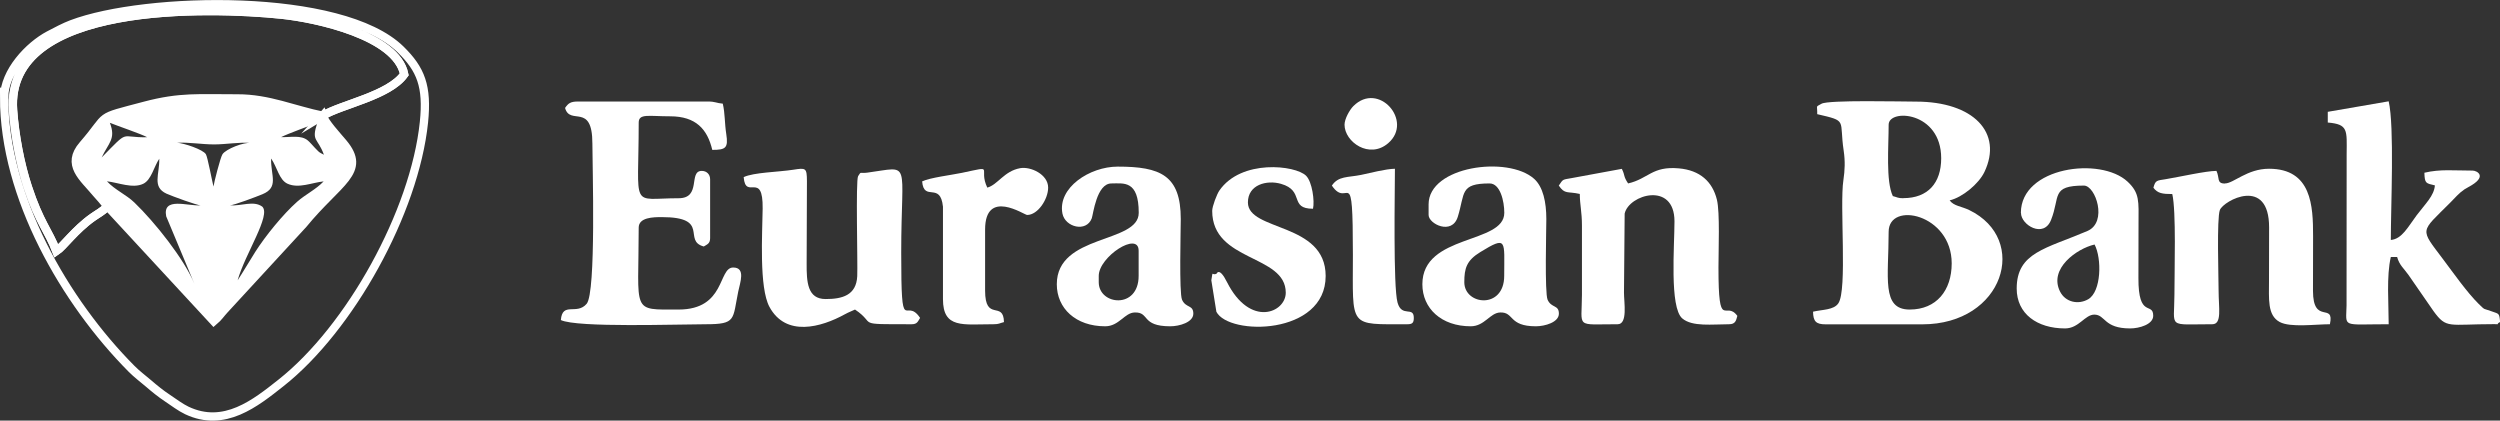
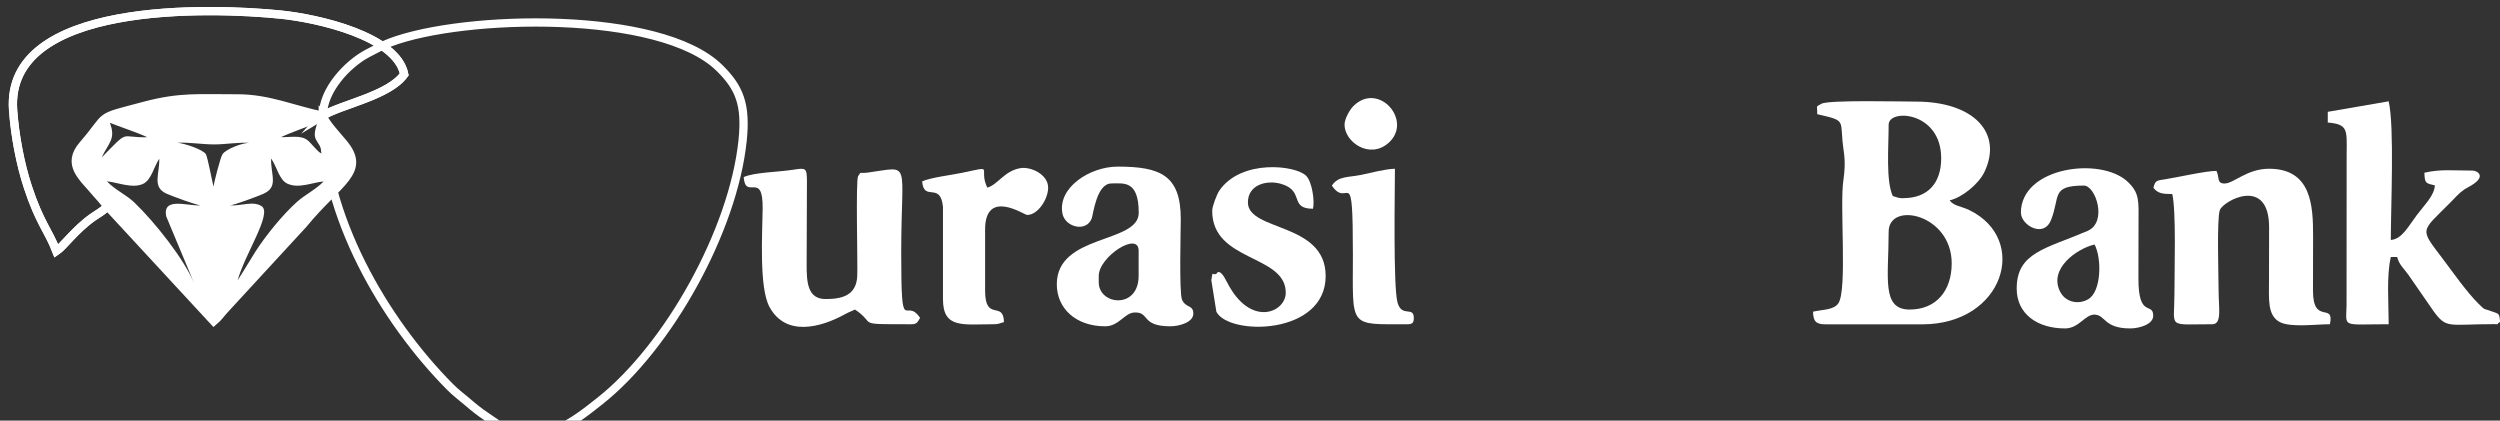
<svg xmlns="http://www.w3.org/2000/svg" xml:space="preserve" width="60.432mm" height="10.167mm" style="shape-rendering:geometricPrecision; text-rendering:geometricPrecision; image-rendering:optimizeQuality; fill-rule:evenodd; clip-rule:evenodd" viewBox="0 0 256.93 43.22">
  <rect x="0" y="0" width="256.93" height="43.22" fill="#333333" stroke="none" />
  <defs>
    <style type="text/css">  .str0 {stroke:white;stroke-width:0.85;stroke-miterlimit:22.926} .fil0 {fill:none} .fil1 {fill:white}  </style>
  </defs>
  <g id="Слой_x0020_1">
    <g id="_2132615363248">
-       <path class="fil0 str0" d="M33.17 11.88c0.21,0.71 1.46,2.05 2.09,2.8 2.5,2.98 -0.48,3.94 -4.1,8.36l-8.07 8.76c-0.47,0.51 -0.6,0.78 -1.12,1.22l-10.93 -11.82c-0.48,0.52 -0.99,0.76 -1.53,1.14 -1.82,1.29 -3.01,3 -3.72,3.47 -0.82,-2.13 -1.71,-2.89 -2.93,-6.59 -0.78,-2.37 -1.33,-5.27 -1.52,-7.91 -0.8,-11.25 20.32,-10.55 27.53,-9.81 3.76,0.38 11.88,2.19 12.67,6.14 -1.58,2.22 -6.46,3.08 -8.38,4.25zm-32.75 -1.88c0,10.22 6.27,21.03 13.11,27.91 0.59,0.59 1.11,0.96 1.74,1.5 0.6,0.52 1.28,1.07 1.95,1.51 0.66,0.44 1.31,0.94 1.98,1.26 3.86,1.83 7.06,-0.76 9.69,-2.84 7.06,-5.58 13.72,-17.53 14.68,-26.78 0.38,-3.7 -0.32,-5.44 -2.39,-7.47 -6.06,-5.95 -26.24,-5.48 -33.82,-2.61 -0.72,0.27 -1.57,0.72 -2.33,1.12 -2.06,1.09 -4.6,3.76 -4.6,6.41z" />
+       <path class="fil0 str0" d="M33.17 11.88c0.21,0.71 1.46,2.05 2.09,2.8 2.5,2.98 -0.48,3.94 -4.1,8.36l-8.07 8.76c-0.47,0.51 -0.6,0.78 -1.12,1.22l-10.93 -11.82c-0.48,0.52 -0.99,0.76 -1.53,1.14 -1.82,1.29 -3.01,3 -3.72,3.47 -0.82,-2.13 -1.71,-2.89 -2.93,-6.59 -0.78,-2.37 -1.33,-5.27 -1.52,-7.91 -0.8,-11.25 20.32,-10.55 27.53,-9.81 3.76,0.38 11.88,2.19 12.67,6.14 -1.58,2.22 -6.46,3.08 -8.38,4.25zc0,10.22 6.27,21.03 13.11,27.91 0.59,0.59 1.11,0.96 1.74,1.5 0.6,0.52 1.28,1.07 1.95,1.51 0.66,0.44 1.31,0.94 1.98,1.26 3.86,1.83 7.06,-0.76 9.69,-2.84 7.06,-5.58 13.72,-17.53 14.68,-26.78 0.38,-3.7 -0.32,-5.44 -2.39,-7.47 -6.06,-5.95 -26.24,-5.48 -33.82,-2.61 -0.72,0.27 -1.57,0.72 -2.33,1.12 -2.06,1.09 -4.6,3.76 -4.6,6.41z" />
      <path class="fil0 str0" d="M11.04 21.2l-0.58 -0.71c-0.25,-0.27 -0.36,-0.4 -0.61,-0.69 -1.28,-1.55 -3.11,-2.87 -1.32,-4.92 2.84,-3.27 1.14,-2.64 6.35,-4.02 3.65,-0.97 5.58,-0.74 9.52,-0.75 3.21,-0.01 5.83,1.19 8.77,1.78 1.92,-1.17 6.8,-2.04 8.38,-4.25 -0.79,-3.95 -8.92,-5.75 -12.67,-6.14 -7.21,-0.74 -28.33,-1.44 -27.53,9.81 0.19,2.64 0.74,5.54 1.52,7.91 1.22,3.7 2.11,4.46 2.93,6.59 0.71,-0.47 1.9,-2.18 3.72,-3.47 0.53,-0.38 1.04,-0.62 1.53,-1.14z" />
      <path class="fil1" d="M27.88 16.31c0.61,0.89 0.81,2.18 1.67,2.57 1.15,0.52 2.52,-0.12 3.71,-0.24 -0.8,0.84 -1.86,1.33 -2.71,2.08 -1.47,1.3 -3.29,3.55 -4.32,5.17 -0.55,0.87 -1.24,2.05 -1.81,2.92 0.77,-2.75 3.47,-6.7 2.53,-7.58 -0.9,-0.65 -2.13,-0.04 -3.33,-0.13 0.4,0 2.72,-0.88 3.35,-1.14 1.71,-0.71 0.86,-1.9 0.89,-3.64zm-7.27 4.79c-1.32,0.1 -3.93,-0.91 -3.53,1.13l2.9 6.94c-1.05,-2.55 -4.06,-6.33 -6.17,-8.36 -0.84,-0.81 -1.99,-1.29 -2.82,-2.18 1.16,0.13 2.64,0.77 3.72,0.26 0.85,-0.4 1.1,-1.76 1.66,-2.58 0.03,1.61 -0.76,2.9 0.74,3.59 0.58,0.26 3.18,1.21 3.51,1.2zm-2.4 -6.43c1.17,-0.07 2.54,0.17 3.81,0.17 1.2,-0 2.66,-0.26 3.75,-0.15 -0.73,-0.09 -2.52,0.61 -2.9,1.15 -0.22,0.31 -0.9,3.02 -0.93,3.33 -0.16,-0.63 -0.6,-3.02 -0.78,-3.32 -0.29,-0.49 -2.26,-1.14 -2.95,-1.18zm10.68 -0.58c0.73,-0.37 2.91,-1.15 3.72,-1.47 -0.64,1.95 0.03,1.5 0.68,3.28 -0.59,-0.3 -0.43,-0.21 -0.92,-0.7 -0.24,-0.25 -0.49,-0.56 -0.74,-0.77 -0.7,-0.58 -1.75,-0.31 -2.75,-0.34zm-18.45 2.11c0.71,-1.53 1.5,-1.91 0.85,-3.58 0.85,0.34 3.18,1.13 3.84,1.48 -2.9,0.08 -1.74,-0.92 -4.7,2.1zm0.6 5.01l10.93 11.82c0.51,-0.44 0.64,-0.72 1.12,-1.22l8.07 -8.76c3.62,-4.42 6.6,-5.38 4.1,-8.36 -0.63,-0.75 -1.88,-2.09 -2.09,-2.8 -2.95,-0.6 -5.56,-1.8 -8.77,-1.78 -3.94,0.01 -5.87,-0.22 -9.52,0.75 -5.21,1.39 -3.51,0.76 -6.35,4.02 -1.79,2.06 0.04,3.38 1.32,4.92 0.24,0.29 0.36,0.42 0.61,0.69l0.58 0.71z" />
      <path class="fil1" d="M196.26 31.81c-2.93,0 -2.16,-3.28 -2.16,-7.99 0,-3.19 6.48,-1.83 6.48,3.24 0,2.78 -1.56,4.75 -4.32,4.75zm-0.65 -11.44c-0.58,0 -0.6,-0.1 -1.08,-0.22 -0.73,-1.53 -0.43,-5.08 -0.43,-7.34 0,-1.67 5.4,-1.37 5.4,3.45 0,2.55 -1.37,4.1 -3.89,4.1zm-8.85 -8.64c3.19,0.74 2.23,0.51 2.72,3.76 0.16,1.09 0.12,1.99 -0.03,3.02 -0.4,2.62 0.42,11.29 -0.52,12.66 -0.48,0.7 -1.62,0.63 -2.6,0.86 0.02,1.01 0.31,1.3 1.3,1.3l9.93 0c8.38,0 11.03,-8.73 4.83,-11.74 -0.82,-0.4 -1.59,-0.41 -2.02,-1 1.33,-0.31 3,-1.72 3.57,-2.91 1.93,-4.04 -1.12,-7.24 -7.03,-7.24 -1.39,0 -9.02,-0.19 -9.71,0.22 -0.65,0.38 -0.42,0.08 -0.44,1.07z" />
-       <path class="fil1" d="M58.07 11.08c0.5,1.88 2.81,-0.61 2.81,3.67 0,2.24 0.4,15.31 -0.59,16.47 -1.02,1.2 -2.49,-0.26 -2.65,1.67 1.67,0.8 12.1,0.43 14.9,0.43 3.15,0 2.74,-0.48 3.33,-3.36 0.19,-0.93 0.79,-2.47 -0.52,-2.47 -1.56,0 -0.76,4.32 -5.61,4.32 -4.94,0 -4.1,0.42 -4.1,-8.42 0,-1.06 1.51,-1.08 2.37,-1.08 5.05,0 2.1,2.43 4.32,3.02 0.34,-0.22 0.65,-0.29 0.65,-0.86l0 -6.05c0,-0.51 -0.36,-0.86 -0.86,-0.86 -1.4,0 0,2.81 -2.38,2.81 -5.03,0 -4.1,1.31 -4.1,-7.77 0,-0.96 1.01,-0.65 3.24,-0.65 2.63,0 3.82,1.32 4.32,3.45 1.38,0 1.66,-0.19 1.44,-1.62 -0.18,-1.15 -0.12,-2.12 -0.36,-3.13 -0.68,-0.06 -0.77,-0.22 -1.51,-0.22l-13.39 0c-0.76,0 -0.99,0.2 -1.3,0.65z" />
      <path class="fil1" d="M239.23 11.51l0 1.08c2.11,0.18 1.96,0.77 1.94,3.24l-0.01 15.55c-0.04,2.34 -0.57,1.94 4.33,1.94 0,-2.09 -0.24,-4.96 0.22,-6.91l0.65 0c0.22,0.83 0.69,1.17 1.17,1.85l2.56 3.7c1.36,1.87 1.53,1.35 6.2,1.35 0.83,0 0.08,0.07 0.65,-0.22 -0.08,-0.95 -0.12,-0.82 -0.85,-1.09 -0.95,-0.35 -0.62,-0.06 -1.37,-0.79 -1.17,-1.15 -2.61,-3.2 -3.64,-4.57 -2.42,-3.22 -2.36,-2.71 0.73,-5.81 0.51,-0.51 0.88,-0.97 1.45,-1.36 0.04,-0.02 0.34,-0.2 0.41,-0.24 2.08,-1.1 0.87,-1.7 0.46,-1.7 -1.97,0 -3.32,-0.17 -4.97,0.22 0.03,1.12 0.16,1.08 1.08,1.3 -0.09,1.08 -0.96,1.86 -1.88,3.08 -0.89,1.19 -1.5,2.43 -2.65,2.53 0,-3.4 0.38,-11.67 -0.22,-14.25l-6.26 1.08z" />
      <path class="fil1" d="M76.43 18.21c0.2,2.42 2,-0.72 1.95,3.23 -0.03,2.56 -0.38,8.1 0.7,10.1 1.69,3.11 5.29,2.11 7.76,0.75 0.44,-0.24 0.62,-0.28 1.03,-0.48 2.33,1.56 -0.2,1.51 5.83,1.51 0.58,0 0.64,-0.31 0.86,-0.65 -1.54,-2.31 -1.94,2.31 -1.94,-6.69 0,-9.68 1.12,-8.85 -3.49,-8.24 -0.8,0.11 -0.6,-0.18 -0.94,0.36 -0.26,0.41 -0.03,8.87 -0.09,10.27 -0.09,1.99 -1.56,2.36 -3.25,2.36 -1.87,0 -1.96,-1.74 -1.95,-3.67l0.03 -8.45c-0.01,-1.37 -0.11,-1.37 -1.4,-1.17 -1.53,0.24 -4.08,0.27 -5.1,0.76z" />
      <path class="fil1" d="M228.65 18.86c-0.86,0 -0.52,-0.58 -0.86,-1.3 -1.07,0 -3.81,0.62 -5.2,0.85 -0.93,0.15 -1.07,0.09 -1.28,0.88 0.43,0.58 0.93,0.65 1.94,0.65 0.41,1.76 0.22,7.8 0.22,10.36 -0.01,3.5 -0.78,3.02 3.89,3.02 1.02,0 0.65,-1.68 0.65,-3.45 -0,-1.39 -0.2,-7.42 0.13,-8.29 0.38,-0.97 5.07,-3.51 5.06,1.8 -0.01,1.8 -0.01,3.6 -0.01,5.41 -0,1.95 -0.18,3.61 1.1,4.3 1.1,0.59 3.66,0.23 5.16,0.23 0.49,-2.33 -1.74,0.13 -1.74,-3.44 -0,-1.87 0.01,-3.75 0.01,-5.63 0,-3.08 -0.14,-6.91 -4.53,-6.91 -2.26,0 -3.63,1.51 -4.53,1.51z" />
-       <path class="fil1" d="M167.33 18.86c-0.53,-0.8 -0.28,-0.75 -0.65,-1.51l-5.1 0.94c-1.03,0.19 -0.91,0.08 -1.38,0.78 0.63,0.93 0.89,0.57 2.16,0.86 0,1.1 0.22,1.83 0.22,3.24l-0 7.13c-0.01,3.48 -0.74,3.02 3.67,3.02 1.05,0 0.65,-2.23 0.65,-3.24l0.07 -8.13c0.43,-1.96 5.11,-3.33 5.12,0.78 0,2.57 -0.52,8.86 0.8,9.99 1.02,0.88 3.1,0.6 4.8,0.6 0.66,0 0.73,-0.37 0.86,-0.86 -1.22,-1.67 -1.94,1.71 -1.94,-4.97 0,-1.82 0.16,-5.67 -0.16,-6.97 -0.46,-1.87 -1.75,-3.03 -3.91,-3.22 -2.76,-0.25 -3.13,1.07 -5.22,1.55z" />
      <path class="fil1" d="M112.92 29l0 -0.65c0,-1.97 4.1,-4.63 4.1,-2.59l0 2.59c0,3.46 -4.1,3.02 -4.1,0.65zm1.3 -10.15c1.25,0 2.81,-0.36 2.81,3.02 0,3.18 -8.42,2.15 -8.42,7.34 0,2.48 1.95,4.32 4.97,4.32 1.43,0 1.98,-1.39 3.03,-1.42 1.57,-0.05 0.63,1.42 3.66,1.42 0.94,0 2.37,-0.41 2.37,-1.3 0,-0.93 -0.77,-0.55 -1.16,-1.43 -0.31,-0.7 -0.13,-7.23 -0.13,-8.29 -0,-4.51 -2.1,-5.39 -6.48,-5.39 -2.88,0 -6.2,2.17 -5.68,4.83 0.28,1.4 2.45,1.95 3.01,0.49 0.15,-0.39 0.49,-3.59 2.02,-3.59z" />
-       <path class="fil1" d="M150.49 29c0,-1.43 0.23,-2.23 1.65,-3.1 2.78,-1.7 2.45,-1.2 2.45,2.45 0,3.46 -4.1,3.02 -4.1,0.65zm-3.67 -7.99l0 1.08c0,0.92 2.4,2.11 3,0.19 0.76,-2.44 0.18,-3.43 3.27,-3.43 1.09,0 1.51,1.82 1.51,3.02 0,3.24 -8.42,2.16 -8.42,7.34 0,2.48 1.95,4.32 4.97,4.32 1.43,0 1.98,-1.39 3.03,-1.42 1.45,-0.05 0.83,1.42 3.66,1.42 0.94,0 2.37,-0.41 2.37,-1.3 0,-0.93 -0.77,-0.55 -1.16,-1.43 -0.31,-0.7 -0.13,-7.23 -0.13,-8.29 0,-1.73 -0.33,-3.31 -1.26,-4.14 -2.7,-2.4 -10.84,-1.29 -10.84,2.63z" />
      <path class="fil1" d="M215.26 25.12c0.76,1.43 0.71,4.84 -0.65,5.63 -1.02,0.59 -2.35,0.31 -2.9,-0.8 -1.17,-2.35 1.73,-4.4 3.54,-4.82zm-7.56 -3.24c0,1.24 2.33,2.64 3.09,0.72 0.96,-2.39 -0.04,-3.53 3.38,-3.53 1.2,0 2.47,3.77 0.35,4.67 -4.25,1.82 -7.26,2.19 -7.26,5.91 0,2.6 2.1,4.1 4.97,4.1 1.43,0 2.04,-1.43 3.02,-1.42 1.15,0.02 0.94,1.42 3.67,1.42 0.94,0 2.37,-0.41 2.37,-1.3 0,-1.47 -1.54,0.34 -1.52,-3.88 0.01,-1.87 0,-3.75 0.01,-5.62 0.01,-2.26 0.13,-3.11 -1.12,-4.28 -2.79,-2.61 -10.97,-1.51 -10.97,3.2z" />
      <path class="fil1" d="M124.58 21.66c0,5.28 7.56,4.46 7.56,8.42 0,2.04 -3.66,3.63 -6.04,-1.09 -0.81,-1.62 -1.06,-0.86 -1.09,-0.85 -0.5,0.2 -0.34,-0.45 -0.52,0.66l0.52 3.24c1.29,2.48 11.23,2.43 11.23,-3.68 0,-5.54 -7.99,-4.57 -7.99,-7.56 0,-1.83 1.94,-2.33 3.4,-1.91 2.48,0.71 0.79,2.56 3.29,2.56 0.18,-0.79 -0.08,-2.76 -0.71,-3.39 -1.09,-1.09 -6.68,-1.73 -8.92,1.53 -0.25,0.37 -0.73,1.61 -0.73,2.08z" />
      <path class="fil1" d="M101.47 19.29c-0.99,-2.07 0.91,-2.27 -2.61,-1.53 -1.1,0.23 -3.28,0.49 -4.09,0.88 0.18,2.15 1.87,-0.02 2.14,2.6l0 9.5c0,3.06 2.06,2.58 5.19,2.58 0.58,0 0.6,-0.1 1.08,-0.22 -0.05,-2.26 -1.94,0.03 -1.94,-3.24l0 -6.26c0,-4.28 4.03,-1.51 4.32,-1.51 1.1,0 2.16,-1.62 2.16,-2.81 0,-1.37 -1.81,-2.19 -2.87,-2 -1.67,0.3 -2.3,1.71 -3.39,2z" />
      <path class="fil1" d="M136.88 19.07c1.69,2.52 2.16,-2.74 2.16,7.12 0,7.56 -0.5,7.13 5.61,7.13 0.5,0 0.65,-0.15 0.65,-0.65 0,-1.24 -1.23,-0.01 -1.67,-1.57 -0.46,-1.61 -0.27,-11.61 -0.27,-13.76 -0.99,0.02 -2.54,0.44 -3.47,0.63 -1.38,0.28 -2.34,0.1 -3.01,1.1z" />
      <path class="fil1" d="M138.18 12.81c0,1.78 2.56,3.57 4.49,1.9 2.62,-2.26 -1,-6.41 -3.59,-3.8 -0.36,0.36 -0.9,1.29 -0.9,1.91z" />
    </g>
  </g>
</svg>